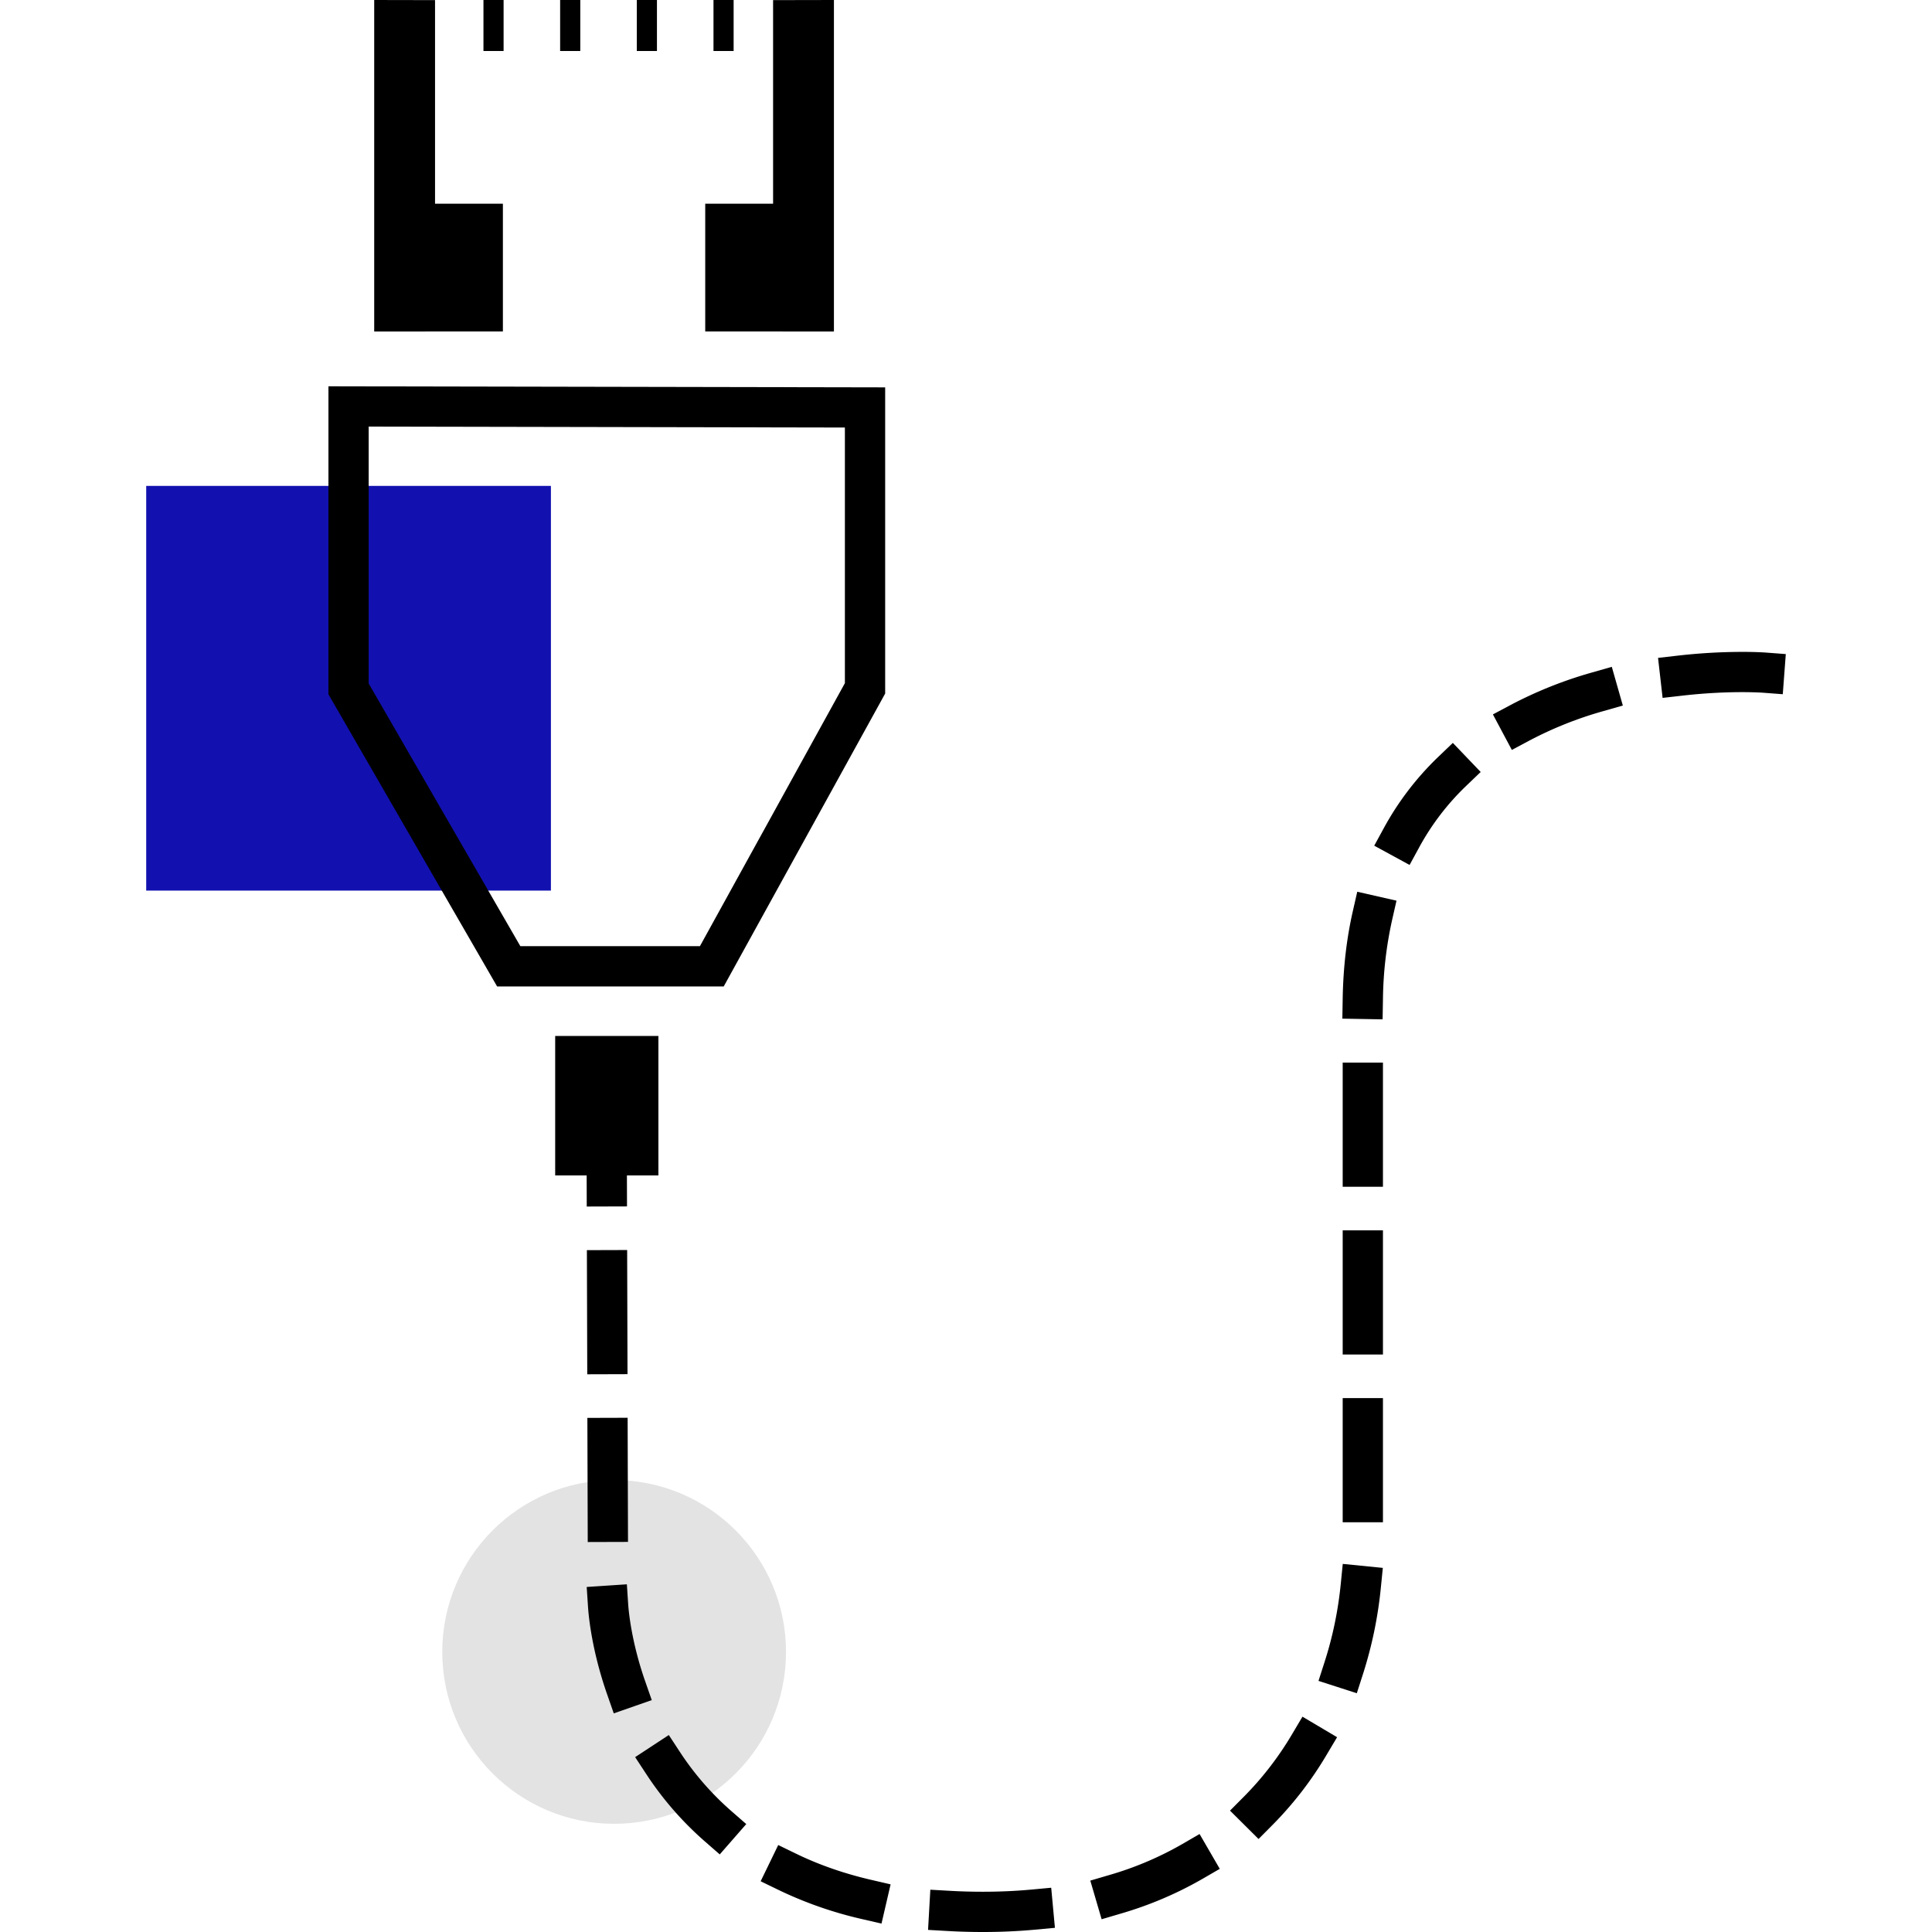
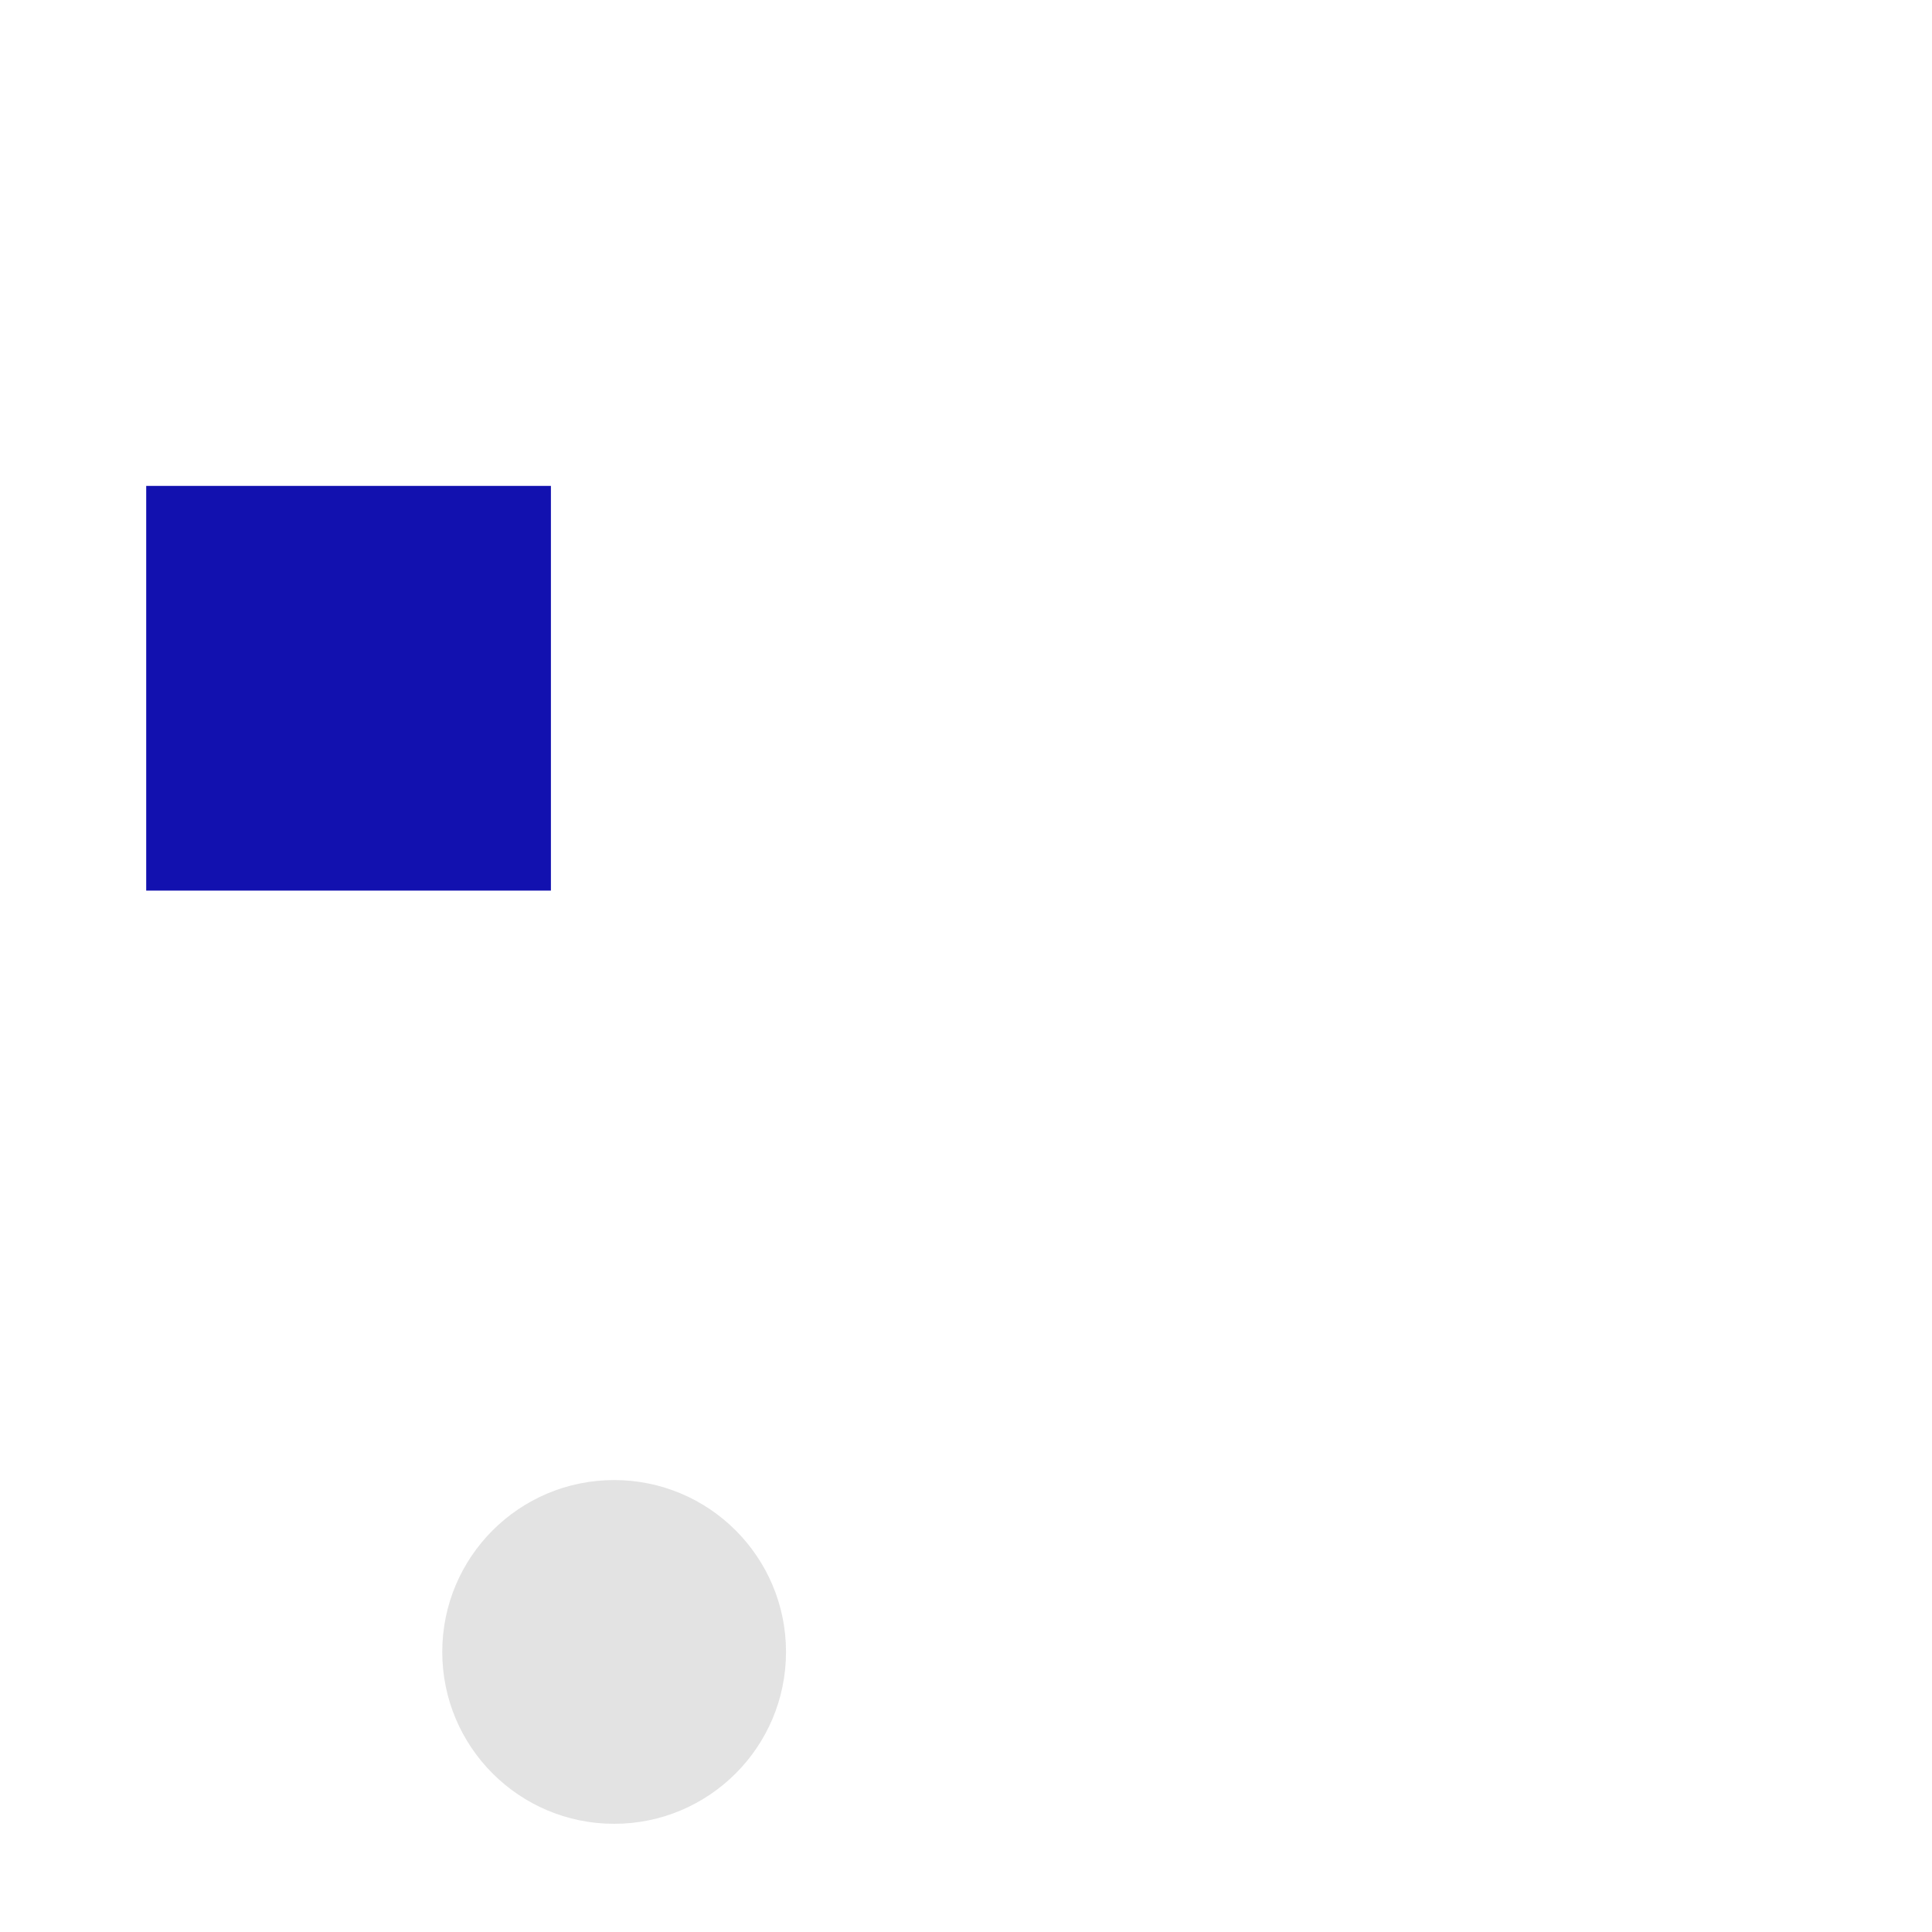
<svg xmlns="http://www.w3.org/2000/svg" viewBox="0 0 80 80">
  <style />
  <g id="Calque_26">
    <path fill="#1211af" d="M6.054 20.12h16.758v16.758H6.054z" />
    <circle cx="25.43" cy="68.403" r="7.117" fill="#e3e3e3" />
-     <path d="M29.968 40.846h-9.384L13.6 28.749V15.996l23.053.044v12.678l-6.685 12.128zm-8.422-1.668h7.437l6.002-10.89V17.703l-19.719-.038v10.637l6.28 10.876zm1.443 3.719h4.274v5.776h-4.274z" />
-     <path d="M40.704 80c-.489 0-.974-.013-1.443-.04l-.832-.047.094-1.664.832.047c.438.025.892.037 1.35.037.682 0 1.352-.03 1.993-.089l.83-.077.154 1.66-.83.077a23.44 23.44 0 01-2.148.096zm-4.203-.348l-.812-.188a16.313 16.313 0 01-3.442-1.201l-.75-.364.728-1.5.75.364c.943.457 1.983.819 3.091 1.076l.812.188-.377 1.625zm9.115-.18l-.469-1.6.8-.235a13.639 13.639 0 003.004-1.276l.721-.418.836 1.442-.721.418a15.376 15.376 0 01-3.37 1.433l-.801.236zm-15.813-2.685l-.628-.548a13.587 13.587 0 01-2.418-2.783l-.457-.697 1.394-.915.457.697a11.926 11.926 0 002.122 2.442l.628.548-1.098 1.256zm22.311-.638l-1.182-1.175.588-.591a13.21 13.21 0 001.987-2.582l.425-.717 1.434.85-.426.716a14.871 14.871 0 01-2.239 2.908l-.587.591zm-26.699-5.202l-.275-.787c-.631-1.808-.765-3.224-.791-3.615l-.055-.832 1.663-.11.055.832c.016.241.125 1.525.701 3.176l.275.787-1.573.549zm30.768-.834l-1.587-.511.255-.793c.333-1.034.557-2.117.667-3.222l.083-.829 1.659.165-.083.829a17.24 17.24 0 01-.739 3.567l-.255.794zm-31.846-6.261l-.015-5.14 1.667-.005.015 5.14-1.667.005zm32.928-.819h-1.667v-5.14h1.667v5.14zm-32.948-6.127l-.015-5.14 1.667-.005.015 5.14-1.667.005zm32.948-.819h-1.667v-5.14h1.667v5.14zM24.296 49.96l-.006-2.108 1.667-.005.006 2.108-1.667.005zm32.969-.819h-1.667v-5.14h1.667v5.14zm-.014-6.932l-1.667-.029.014-.833c.022-1.275.162-2.489.418-3.609l.185-.813 1.625.37-.185.813a15.98 15.98 0 00-.376 3.267l-.014.834zm1.117-6.393l-1.464-.798.399-.732a12.108 12.108 0 012.254-2.947l.602-.577 1.153 1.204-.602.577a10.422 10.422 0 00-1.943 2.541l-.399.732zm4.234-4.763l-.784-1.471.736-.392a17.28 17.28 0 013.386-1.349l.801-.229.457 1.603-.802.229a15.6 15.6 0 00-3.059 1.217l-.735.392zm6.243-2.155l-.189-1.656.828-.095a23.89 23.89 0 012.654-.154c.602 0 .962.027.977.028l.831.063-.125 1.662-.831-.063c-.015-.001-.329-.023-.852-.023-.551 0-1.426.025-2.465.144l-.828.094zM15.495 0v13.726l5.329-.003V8.436h-2.81V.005L15.495 0zm19.036 0v13.726l-5.329-.003V8.436h2.81V.005L34.531 0zM20.019 0h.834v2.111h-.834zm3.175 0h.834v2.111h-.834zm3.175 0h.834v2.111h-.834zm3.175 0h.834v2.111h-.834z" />
  </g>
</svg>